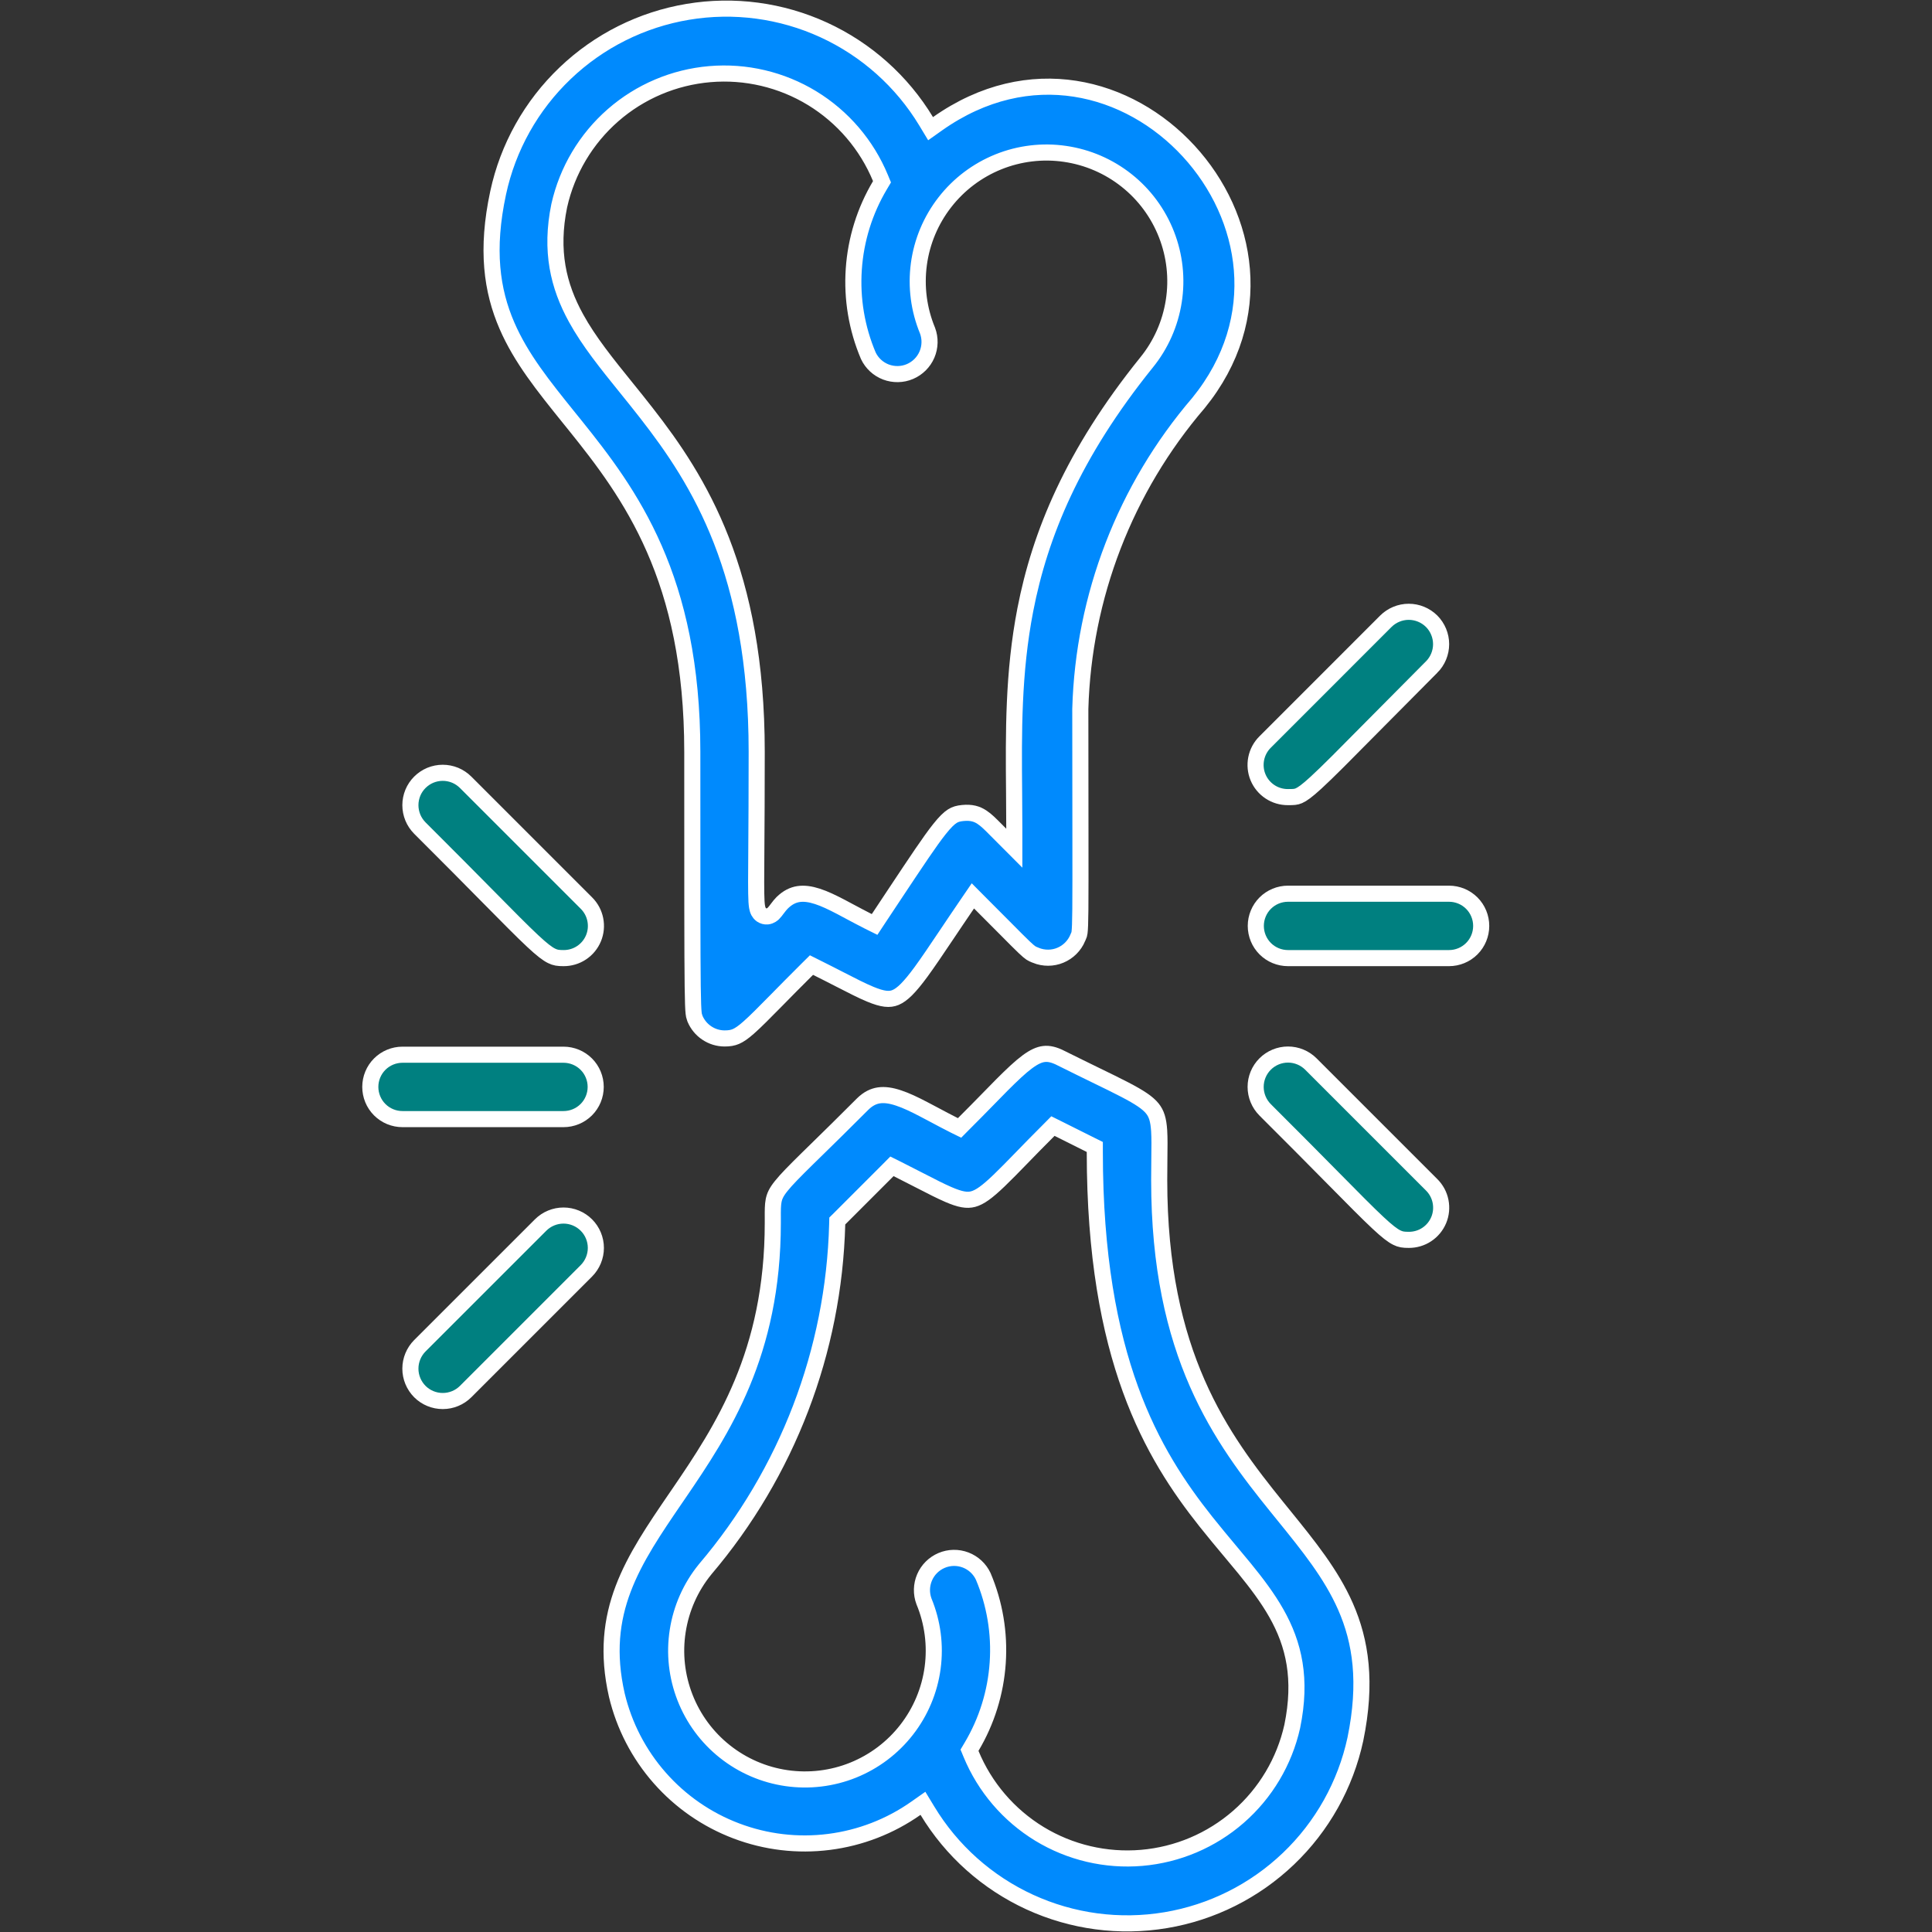
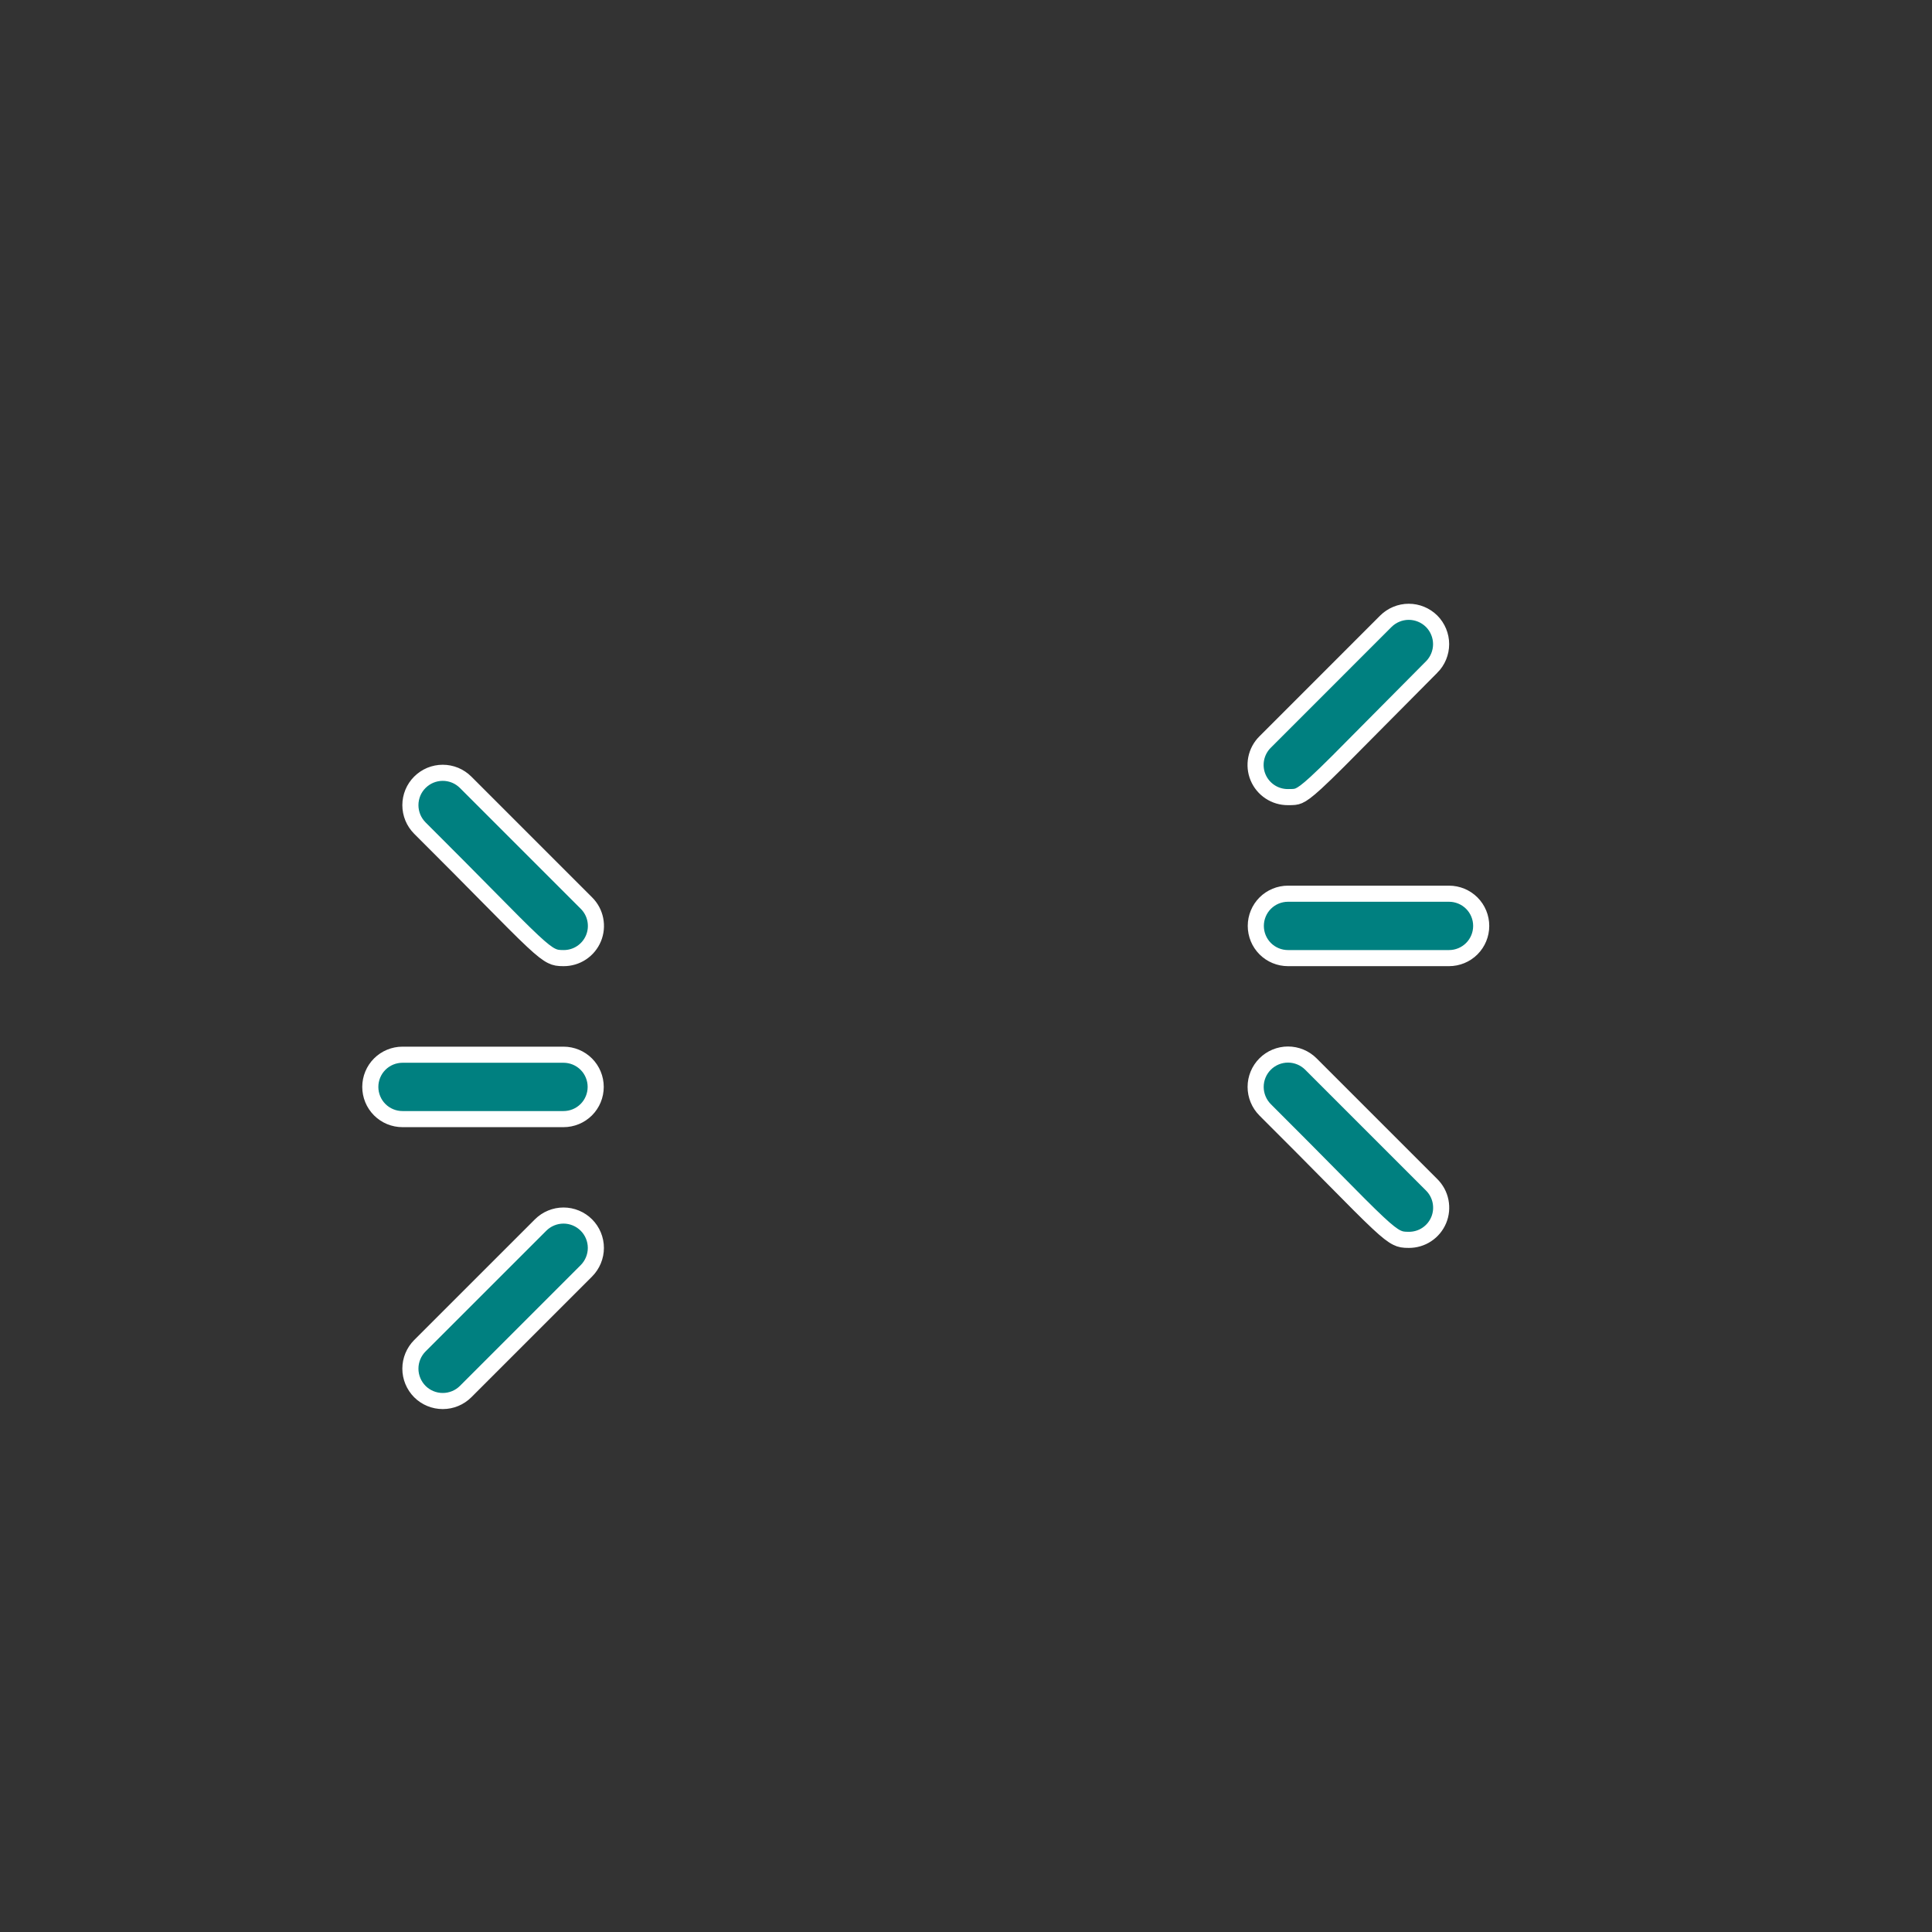
<svg xmlns="http://www.w3.org/2000/svg" width="48" height="48" viewBox="0 0 48 48" fill="none">
  <rect x="0" y="0" width="48" height="48" fill="#333333" stroke="none" />
-   <path d="M26.36 26.288L26.36 26.289C26.691 26.454 26.975 26.592 27.222 26.713C27.509 26.852 27.746 26.968 27.946 27.072C28.317 27.265 28.514 27.398 28.628 27.538C28.732 27.666 28.781 27.817 28.799 28.093C28.81 28.276 28.808 28.494 28.804 28.776C28.802 28.935 28.8 29.115 28.8 29.32C28.8 31.48 29.183 33.084 29.745 34.365C30.306 35.645 31.041 36.594 31.726 37.442C31.78 37.51 31.835 37.577 31.889 37.643C32.513 38.413 33.071 39.102 33.428 39.912C33.81 40.781 33.964 41.799 33.674 43.209C33.429 44.344 32.849 45.38 32.009 46.181C31.169 46.983 30.107 47.515 28.962 47.706C27.816 47.898 26.639 47.741 25.583 47.256C24.528 46.771 23.642 45.981 23.041 44.986L22.93 44.803L22.755 44.926C22.114 45.377 21.372 45.664 20.595 45.762C19.817 45.861 19.027 45.767 18.294 45.489C17.561 45.212 16.907 44.759 16.39 44.171C15.872 43.583 15.507 42.877 15.325 42.115C14.855 40.047 15.727 38.772 16.798 37.205C16.817 37.177 16.836 37.149 16.855 37.122C17.953 35.515 19.2 33.628 19.2 30.38C19.2 30.34 19.2 30.303 19.2 30.268C19.199 30.064 19.199 29.941 19.22 29.832C19.241 29.721 19.285 29.62 19.409 29.466C19.537 29.305 19.74 29.1 20.068 28.777C20.14 28.707 20.217 28.632 20.3 28.55C20.595 28.262 20.966 27.898 21.431 27.432C21.569 27.296 21.703 27.234 21.838 27.214C21.978 27.194 22.136 27.216 22.324 27.279C22.513 27.341 22.72 27.44 22.953 27.562C23.034 27.604 23.12 27.65 23.209 27.697C23.368 27.782 23.537 27.872 23.71 27.959L23.84 28.023L23.941 27.921C24.159 27.704 24.359 27.5 24.537 27.318C24.667 27.185 24.785 27.064 24.89 26.958C25.149 26.699 25.349 26.51 25.522 26.382C25.693 26.255 25.823 26.199 25.94 26.186C26.054 26.173 26.183 26.199 26.36 26.288ZM32.105 42.894L32.105 42.894L32.106 42.89C32.348 41.709 32.149 40.853 31.709 40.077C31.492 39.694 31.219 39.334 30.92 38.967C30.799 38.819 30.676 38.672 30.55 38.522C30.36 38.294 30.163 38.06 29.96 37.804C29.297 36.968 28.609 35.957 28.086 34.517C27.562 33.076 27.2 31.196 27.2 28.62V28.496L27.089 28.441L26.289 28.041L26.16 27.977L26.059 28.079C25.794 28.343 25.571 28.572 25.379 28.77C25.161 28.994 24.982 29.178 24.823 29.33C24.523 29.618 24.341 29.747 24.178 29.791C24.028 29.831 23.86 29.806 23.562 29.677C23.372 29.595 23.149 29.481 22.864 29.334C22.697 29.247 22.507 29.15 22.289 29.041L22.16 28.977L22.059 29.079L20.859 30.279L20.802 30.335L20.8 30.415C20.717 33.564 19.559 36.59 17.518 38.99L17.518 38.99L17.515 38.994C17.158 39.433 16.925 39.959 16.838 40.518C16.75 41.076 16.813 41.648 17.019 42.175C17.225 42.702 17.566 43.165 18.009 43.516C18.452 43.868 18.98 44.096 19.54 44.177C20.099 44.258 20.671 44.19 21.195 43.979C21.72 43.767 22.179 43.421 22.526 42.974C22.873 42.528 23.096 41.997 23.171 41.437C23.246 40.877 23.172 40.308 22.956 39.786C22.884 39.594 22.889 39.381 22.97 39.191C23.051 39.001 23.203 38.85 23.393 38.769C23.583 38.688 23.797 38.684 23.991 38.758C24.183 38.832 24.339 38.976 24.427 39.162C24.715 39.84 24.838 40.577 24.788 41.312C24.738 42.049 24.516 42.763 24.138 43.398L24.087 43.484L24.125 43.576C24.466 44.401 25.061 45.096 25.823 45.561C26.585 46.025 27.476 46.234 28.365 46.158C29.255 46.082 30.096 45.725 30.769 45.138C31.442 44.551 31.91 43.765 32.105 42.894ZM20.289 24.041L20.161 23.977L20.059 24.078C19.748 24.387 19.497 24.642 19.291 24.852C18.982 25.165 18.771 25.38 18.6 25.53C18.462 25.652 18.366 25.716 18.282 25.752C18.202 25.786 18.12 25.8 18 25.8C17.843 25.799 17.689 25.752 17.558 25.663C17.429 25.577 17.329 25.454 17.268 25.312C17.262 25.293 17.258 25.279 17.254 25.268C17.243 25.237 17.239 25.224 17.233 25.169C17.223 25.078 17.215 24.903 17.21 24.51C17.2 23.729 17.2 22.121 17.2 18.68C17.2 16.52 16.817 14.916 16.256 13.635C15.696 12.355 14.963 11.406 14.281 10.558C14.23 10.495 14.179 10.432 14.129 10.37C13.504 9.594 12.946 8.903 12.594 8.089C12.218 7.221 12.073 6.203 12.376 4.792C12.62 3.656 13.2 2.621 14.041 1.819C14.881 1.016 15.943 0.485 17.088 0.294C18.234 0.102 19.411 0.259 20.467 0.744C21.522 1.229 22.408 2.019 23.009 3.013L23.12 3.197L23.295 3.073C25.575 1.466 28.046 2.139 29.532 3.754C31.018 5.37 31.491 7.903 29.776 10.012C27.955 12.134 26.918 14.819 26.84 17.614L26.84 17.614V17.62C26.84 18.889 26.841 19.865 26.843 20.62C26.844 21.606 26.845 22.212 26.841 22.594C26.838 22.935 26.831 23.086 26.821 23.167C26.814 23.215 26.81 23.225 26.793 23.262C26.789 23.272 26.783 23.285 26.776 23.302L26.776 23.303C26.694 23.497 26.539 23.652 26.344 23.733C26.15 23.814 25.931 23.814 25.735 23.735L25.734 23.734C25.673 23.71 25.645 23.697 25.612 23.676C25.577 23.652 25.53 23.614 25.443 23.531C25.342 23.435 25.2 23.292 24.977 23.067C24.814 22.902 24.607 22.694 24.341 22.429L24.171 22.258L24.035 22.457C23.838 22.745 23.666 23.002 23.512 23.231C23.261 23.604 23.06 23.904 22.885 24.143C22.599 24.533 22.416 24.712 22.25 24.782C22.104 24.843 21.935 24.831 21.622 24.701C21.416 24.616 21.174 24.492 20.865 24.333C20.695 24.246 20.505 24.148 20.289 24.041ZM13.895 5.106L13.895 5.106L13.894 5.11C13.664 6.236 13.871 7.102 14.311 7.902C14.631 8.485 15.081 9.041 15.561 9.635C15.724 9.837 15.891 10.043 16.057 10.257C17.375 11.945 18.8 14.21 18.8 18.68C18.8 19.708 18.795 20.481 18.791 21.055C18.785 21.776 18.783 22.184 18.795 22.395C18.798 22.444 18.802 22.488 18.808 22.525C18.814 22.558 18.823 22.604 18.846 22.647C18.859 22.67 18.881 22.703 18.919 22.73C18.962 22.759 19.013 22.773 19.064 22.768C19.146 22.76 19.2 22.708 19.215 22.694L19.215 22.694C19.247 22.663 19.283 22.614 19.309 22.579C19.314 22.572 19.319 22.566 19.323 22.561C19.357 22.516 19.392 22.471 19.431 22.432C19.569 22.296 19.703 22.234 19.837 22.213C19.975 22.192 20.129 22.212 20.308 22.27C20.488 22.328 20.68 22.421 20.893 22.532C20.969 22.572 21.049 22.614 21.131 22.659C21.273 22.734 21.421 22.814 21.57 22.889L21.729 22.968L21.826 22.821C21.973 22.6 22.108 22.398 22.23 22.212C22.777 21.389 23.102 20.899 23.338 20.602C23.481 20.422 23.579 20.329 23.661 20.277C23.736 20.23 23.808 20.21 23.919 20.199C24.136 20.178 24.27 20.221 24.393 20.301C24.507 20.375 24.61 20.48 24.753 20.625C24.786 20.658 24.821 20.694 24.859 20.731L25.2 21.073V20.59C25.2 20.288 25.197 19.987 25.195 19.687C25.182 18.192 25.17 16.714 25.474 15.148C25.837 13.276 26.655 11.276 28.485 9.006C28.842 8.567 29.075 8.041 29.162 7.482C29.25 6.924 29.187 6.352 28.981 5.825C28.775 5.298 28.434 4.835 27.991 4.484C27.548 4.132 27.02 3.904 26.46 3.823C25.9 3.741 25.329 3.81 24.805 4.021C24.28 4.233 23.821 4.579 23.474 5.026C23.127 5.472 22.904 6.003 22.829 6.563C22.754 7.123 22.828 7.692 23.044 8.214C23.116 8.406 23.111 8.619 23.03 8.809C22.949 8.999 22.797 9.15 22.607 9.231C22.417 9.312 22.202 9.315 22.009 9.242C21.817 9.168 21.661 9.024 21.573 8.838C21.285 8.16 21.162 7.423 21.212 6.688C21.262 5.951 21.484 5.237 21.862 4.602L21.913 4.516L21.875 4.424C21.534 3.599 20.939 2.904 20.177 2.439C19.415 1.975 18.524 1.766 17.635 1.842C16.745 1.918 15.903 2.275 15.231 2.862C14.559 3.449 14.091 4.235 13.895 5.106Z" fill="#008AFD" stroke="white" stroke-width="0.4" />
  <path d="M14.001 23.804H14C13.869 23.804 13.795 23.794 13.704 23.748C13.6 23.697 13.465 23.595 13.234 23.379C12.98 23.142 12.632 22.79 12.11 22.261C11.682 21.827 11.137 21.276 10.431 20.573C10.357 20.498 10.297 20.409 10.257 20.312C10.217 20.214 10.196 20.11 10.196 20.004C10.196 19.898 10.217 19.794 10.257 19.696C10.297 19.599 10.357 19.51 10.431 19.436C10.506 19.361 10.595 19.302 10.692 19.261C10.79 19.221 10.894 19.2 11 19.2C11.106 19.2 11.21 19.221 11.308 19.261C11.405 19.302 11.494 19.361 11.569 19.436L14.569 22.436L14.569 22.436C14.682 22.548 14.759 22.691 14.79 22.847C14.821 23.003 14.806 23.164 14.745 23.311C14.684 23.458 14.581 23.583 14.448 23.671C14.316 23.759 14.16 23.805 14.001 23.804ZM32 19.804L31.999 19.804C31.84 19.805 31.684 19.759 31.552 19.671C31.419 19.583 31.316 19.458 31.255 19.311C31.194 19.164 31.179 19.003 31.21 18.847C31.241 18.691 31.318 18.548 31.431 18.436L31.431 18.436L34.431 15.435C34.582 15.285 34.787 15.2 35 15.2C35.213 15.2 35.418 15.285 35.569 15.435C35.719 15.586 35.804 15.791 35.804 16.004C35.804 16.217 35.719 16.422 35.569 16.573L35.568 16.573C34.976 17.167 34.496 17.653 34.102 18.05C33.404 18.757 32.98 19.185 32.696 19.445C32.473 19.65 32.355 19.733 32.27 19.77C32.196 19.802 32.14 19.804 32 19.804ZM35.001 30.804H35C34.869 30.804 34.795 30.794 34.704 30.748C34.6 30.697 34.465 30.595 34.234 30.379C33.98 30.142 33.632 29.79 33.11 29.261C32.682 28.828 32.137 28.276 31.431 27.573C31.281 27.422 31.196 27.217 31.196 27.004C31.196 26.791 31.281 26.586 31.431 26.436C31.582 26.285 31.787 26.2 32 26.2C32.213 26.2 32.418 26.285 32.569 26.436L35.569 29.436L35.569 29.436C35.682 29.548 35.759 29.691 35.79 29.847C35.821 30.003 35.806 30.164 35.745 30.311C35.684 30.458 35.581 30.583 35.448 30.671C35.316 30.759 35.16 30.805 35.001 30.804ZM10 26.204H14C14.212 26.204 14.416 26.288 14.566 26.438C14.716 26.588 14.8 26.792 14.8 27.004C14.8 27.216 14.716 27.42 14.566 27.57C14.416 27.72 14.212 27.804 14 27.804H10C9.788 27.804 9.584 27.72 9.434 27.57C9.284 27.42 9.2 27.216 9.2 27.004C9.2 26.792 9.284 26.588 9.434 26.438C9.584 26.288 9.788 26.204 10 26.204ZM10.431 33.435L13.431 30.436C13.582 30.285 13.787 30.2 14 30.2C14.213 30.2 14.418 30.285 14.569 30.436C14.719 30.586 14.804 30.791 14.804 31.004C14.804 31.217 14.719 31.422 14.569 31.573L11.569 34.573C11.418 34.724 11.213 34.808 11 34.808C10.787 34.808 10.582 34.724 10.431 34.573C10.281 34.422 10.196 34.217 10.196 34.004C10.196 33.791 10.281 33.586 10.431 33.435ZM32 22.204H36C36.212 22.204 36.416 22.288 36.566 22.438C36.716 22.588 36.8 22.792 36.8 23.004C36.8 23.216 36.716 23.42 36.566 23.57C36.416 23.72 36.212 23.804 36 23.804H32C31.788 23.804 31.584 23.72 31.434 23.57C31.284 23.42 31.2 23.216 31.2 23.004C31.2 22.792 31.284 22.588 31.434 22.438C31.584 22.288 31.788 22.204 32 22.204Z" fill="#008080" stroke="white" stroke-width="0.4" />
</svg>